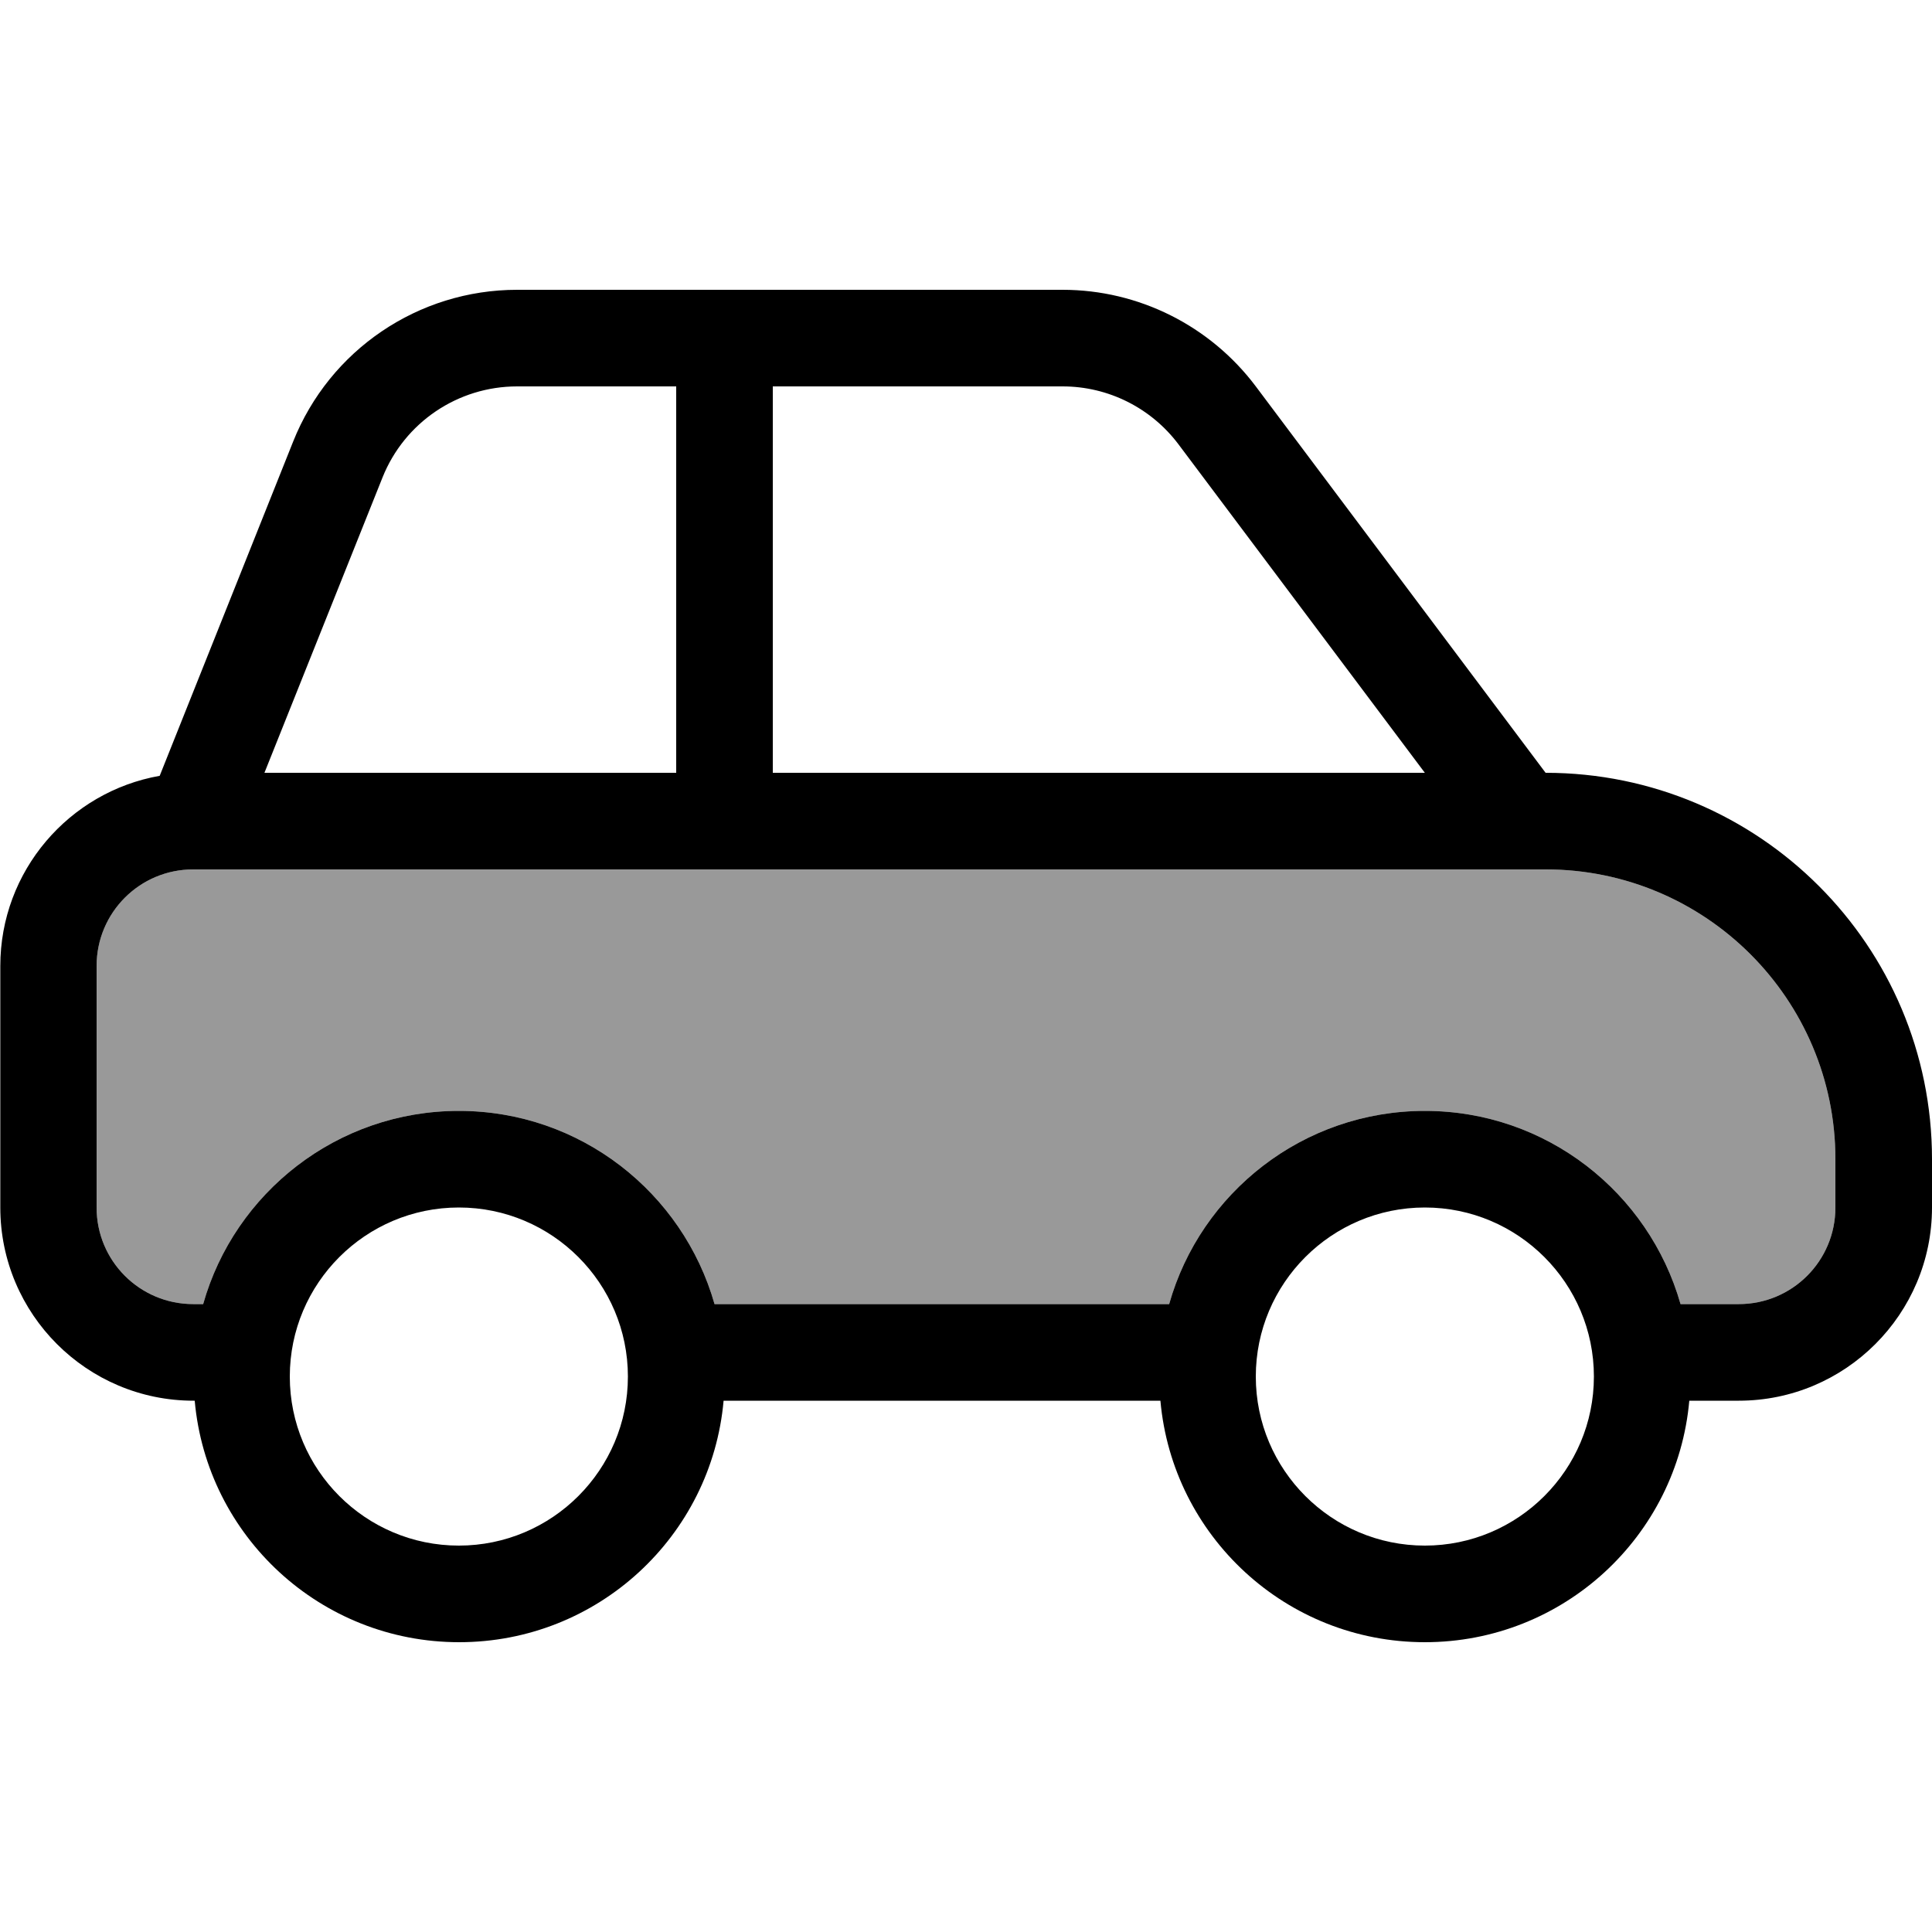
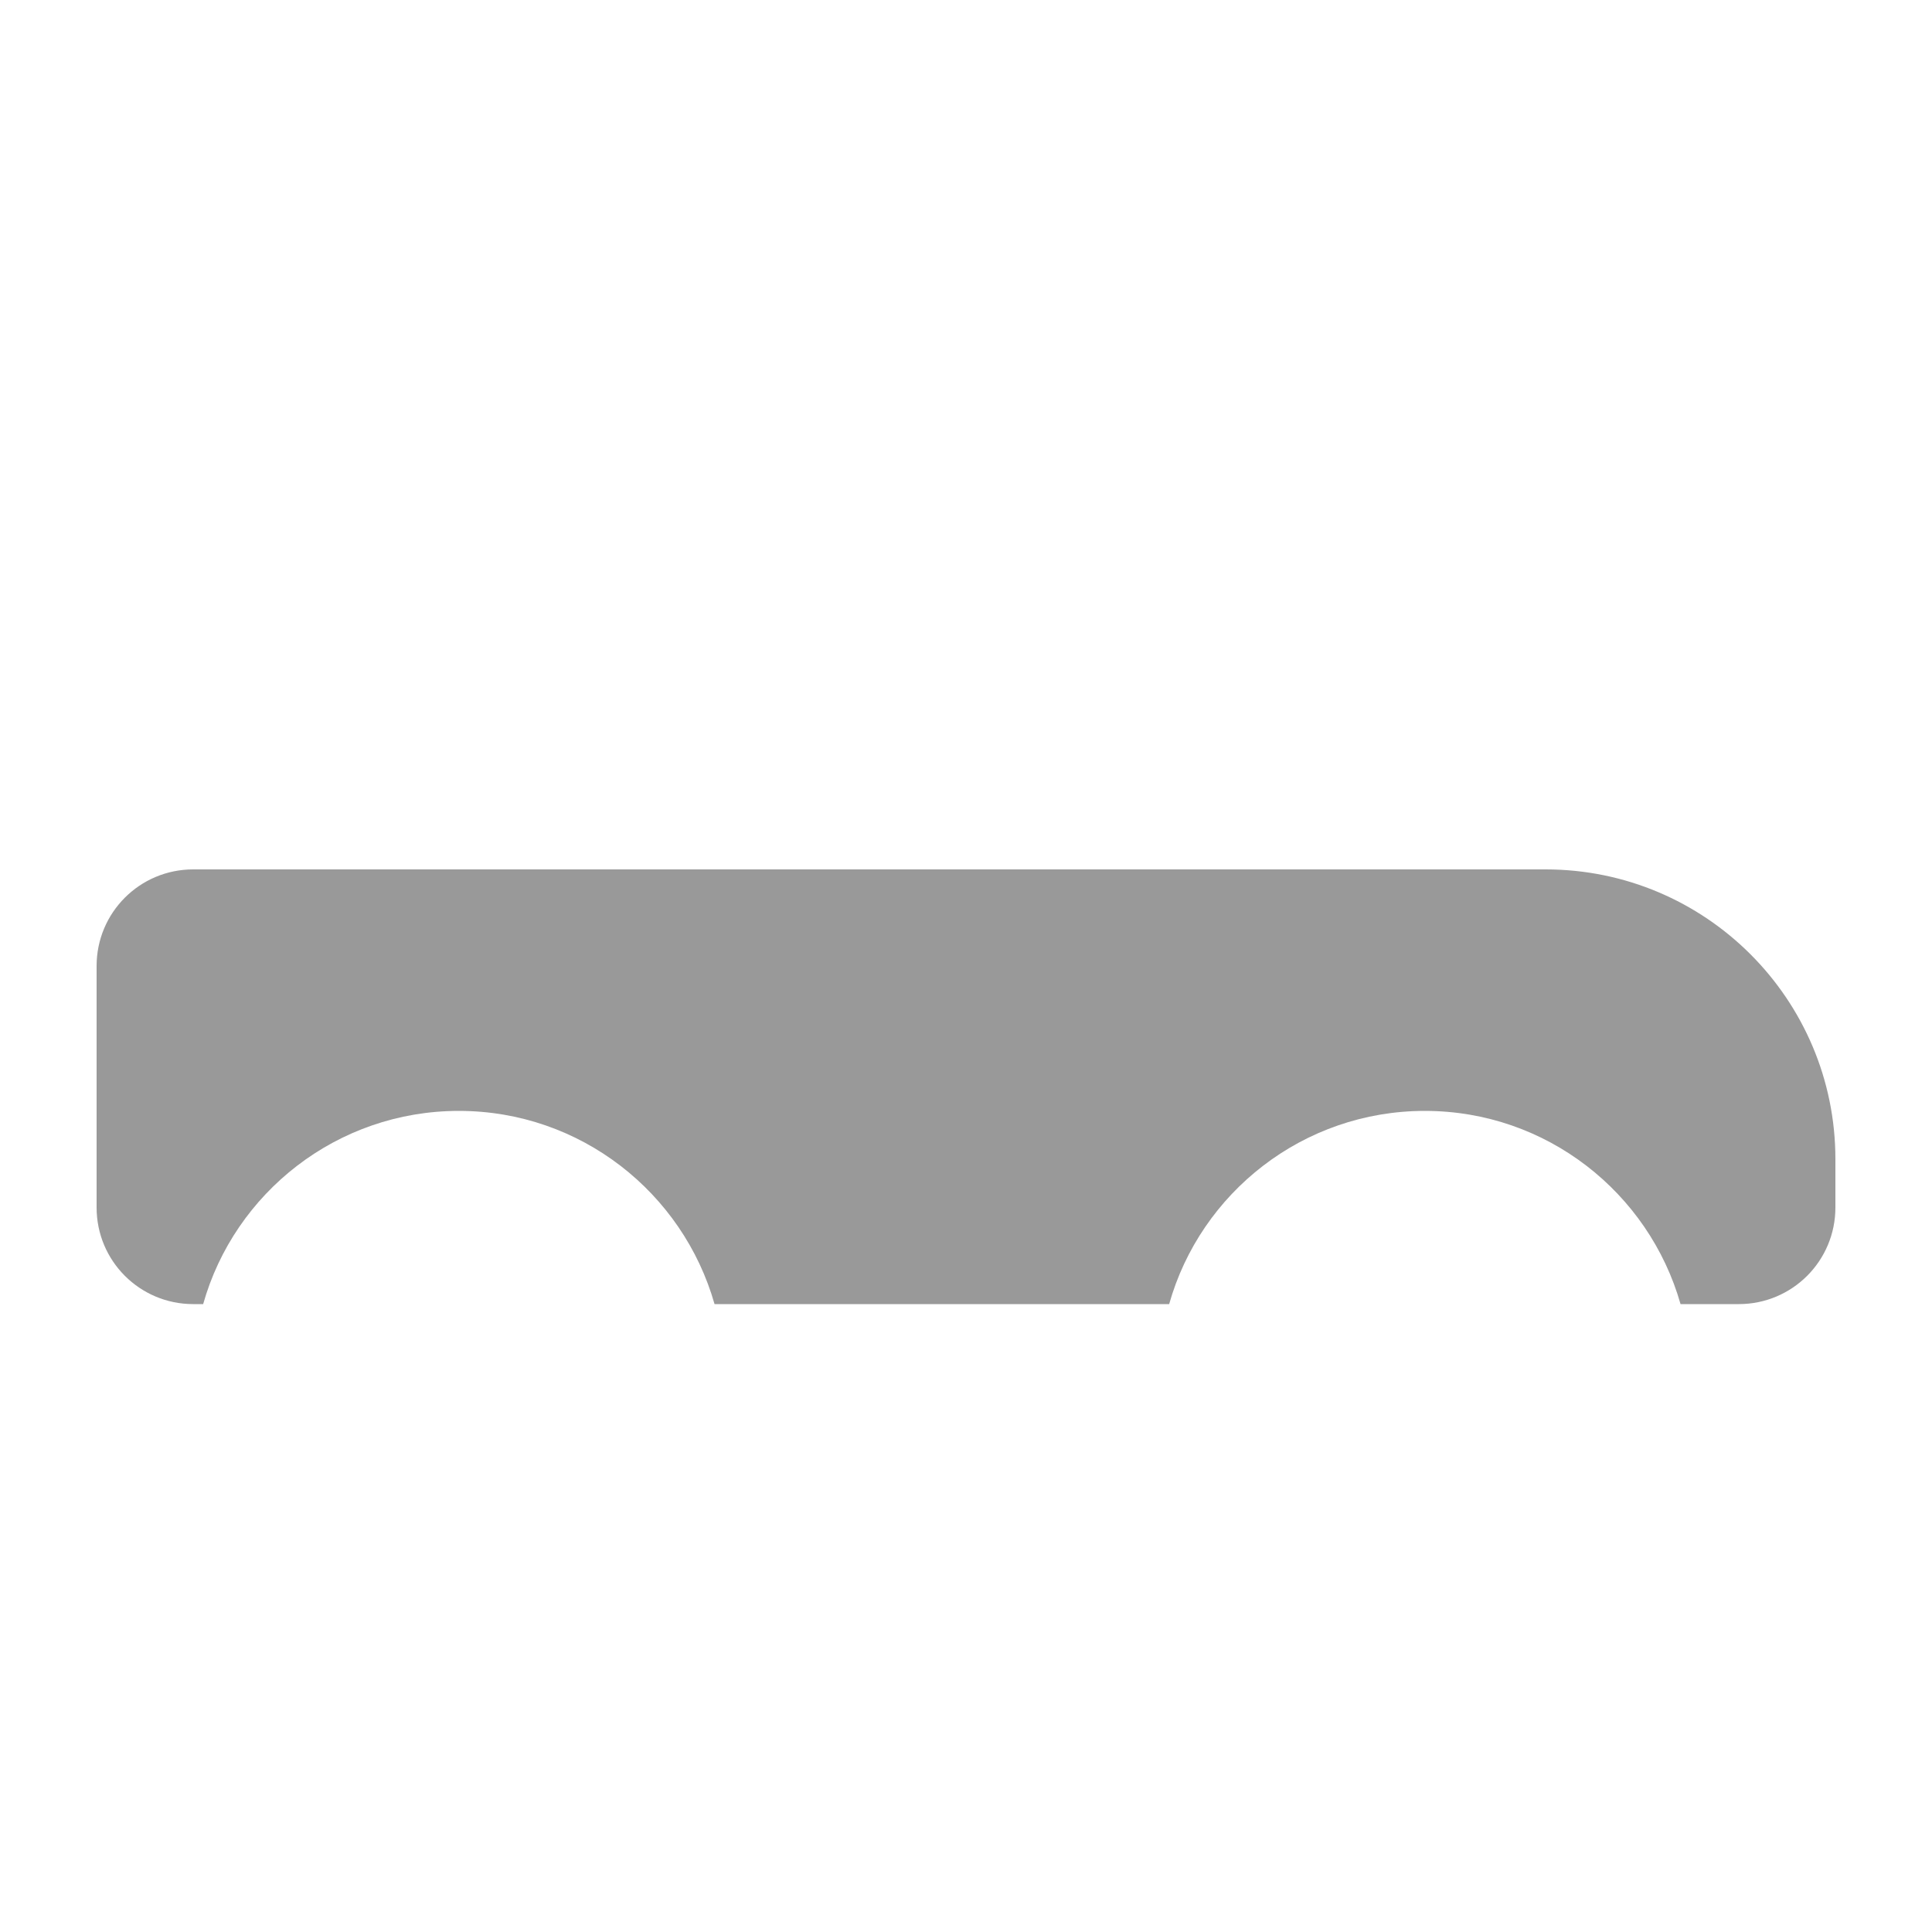
<svg xmlns="http://www.w3.org/2000/svg" viewBox="0 0 640 640">
  <path opacity=".4" fill="currentColor" d="M32 320L32 400C32 417.7 46.3 432 64 432L67.3 432C77.7 395.1 111.7 368 152 368C192.3 368 226.2 395.1 236.7 432L387.3 432C397.7 395.1 431.7 368 472 368C512.3 368 546.2 395.1 556.7 432L576 432C593.7 432 608 417.7 608 400L608 384C608 331 565 288 512 288L64 288C46.3 288 32 302.3 32 320z" />
-   <path fill="currentColor" d="M171.3 128C151.7 128 134 139.9 126.7 158.2L87.6 256L224 256L224 128L171.3 128zM256 256L472 256L390.4 147.2C381.3 135.1 367.1 128 352 128L256 128L256 256zM512 256C582.7 256 640 313.3 640 384L640 400C640 435.3 611.3 464 576 464L559.6 464C555.6 508.9 517.9 544 472 544C426.1 544 388.4 508.9 384.4 464L239.7 464C235.7 508.9 198 544 152.1 544C106.2 544 68.5 508.9 64.5 464L64.1 464C28.8 464 .1 435.3 .1 400L.1 320C.1 288.5 22.9 262.3 52.9 257L97.1 146.3C109.2 115.9 138.6 96 171.3 96L352 96C377.2 96 400.9 107.9 416 128L512 256zM387.3 432C397.7 395.1 431.7 368 472 368C512.3 368 546.2 395.1 556.7 432L576 432C593.7 432 608 417.7 608 400L608 384C608 331 565 288 512 288L64 288C46.3 288 32 302.3 32 320L32 400C32 417.7 46.3 432 64 432L67.3 432C77.7 395.1 111.7 368 152 368C192.3 368 226.2 395.1 236.7 432L387.3 432zM152 512C182.9 512 208 486.9 208 456C208 425.1 182.9 400 152 400C121.1 400 96 425.1 96 456C96 486.9 121.1 512 152 512zM528 456C528 425.1 502.9 400 472 400C441.1 400 416 425.1 416 456C416 486.9 441.1 512 472 512C502.9 512 528 486.9 528 456z" />
</svg>